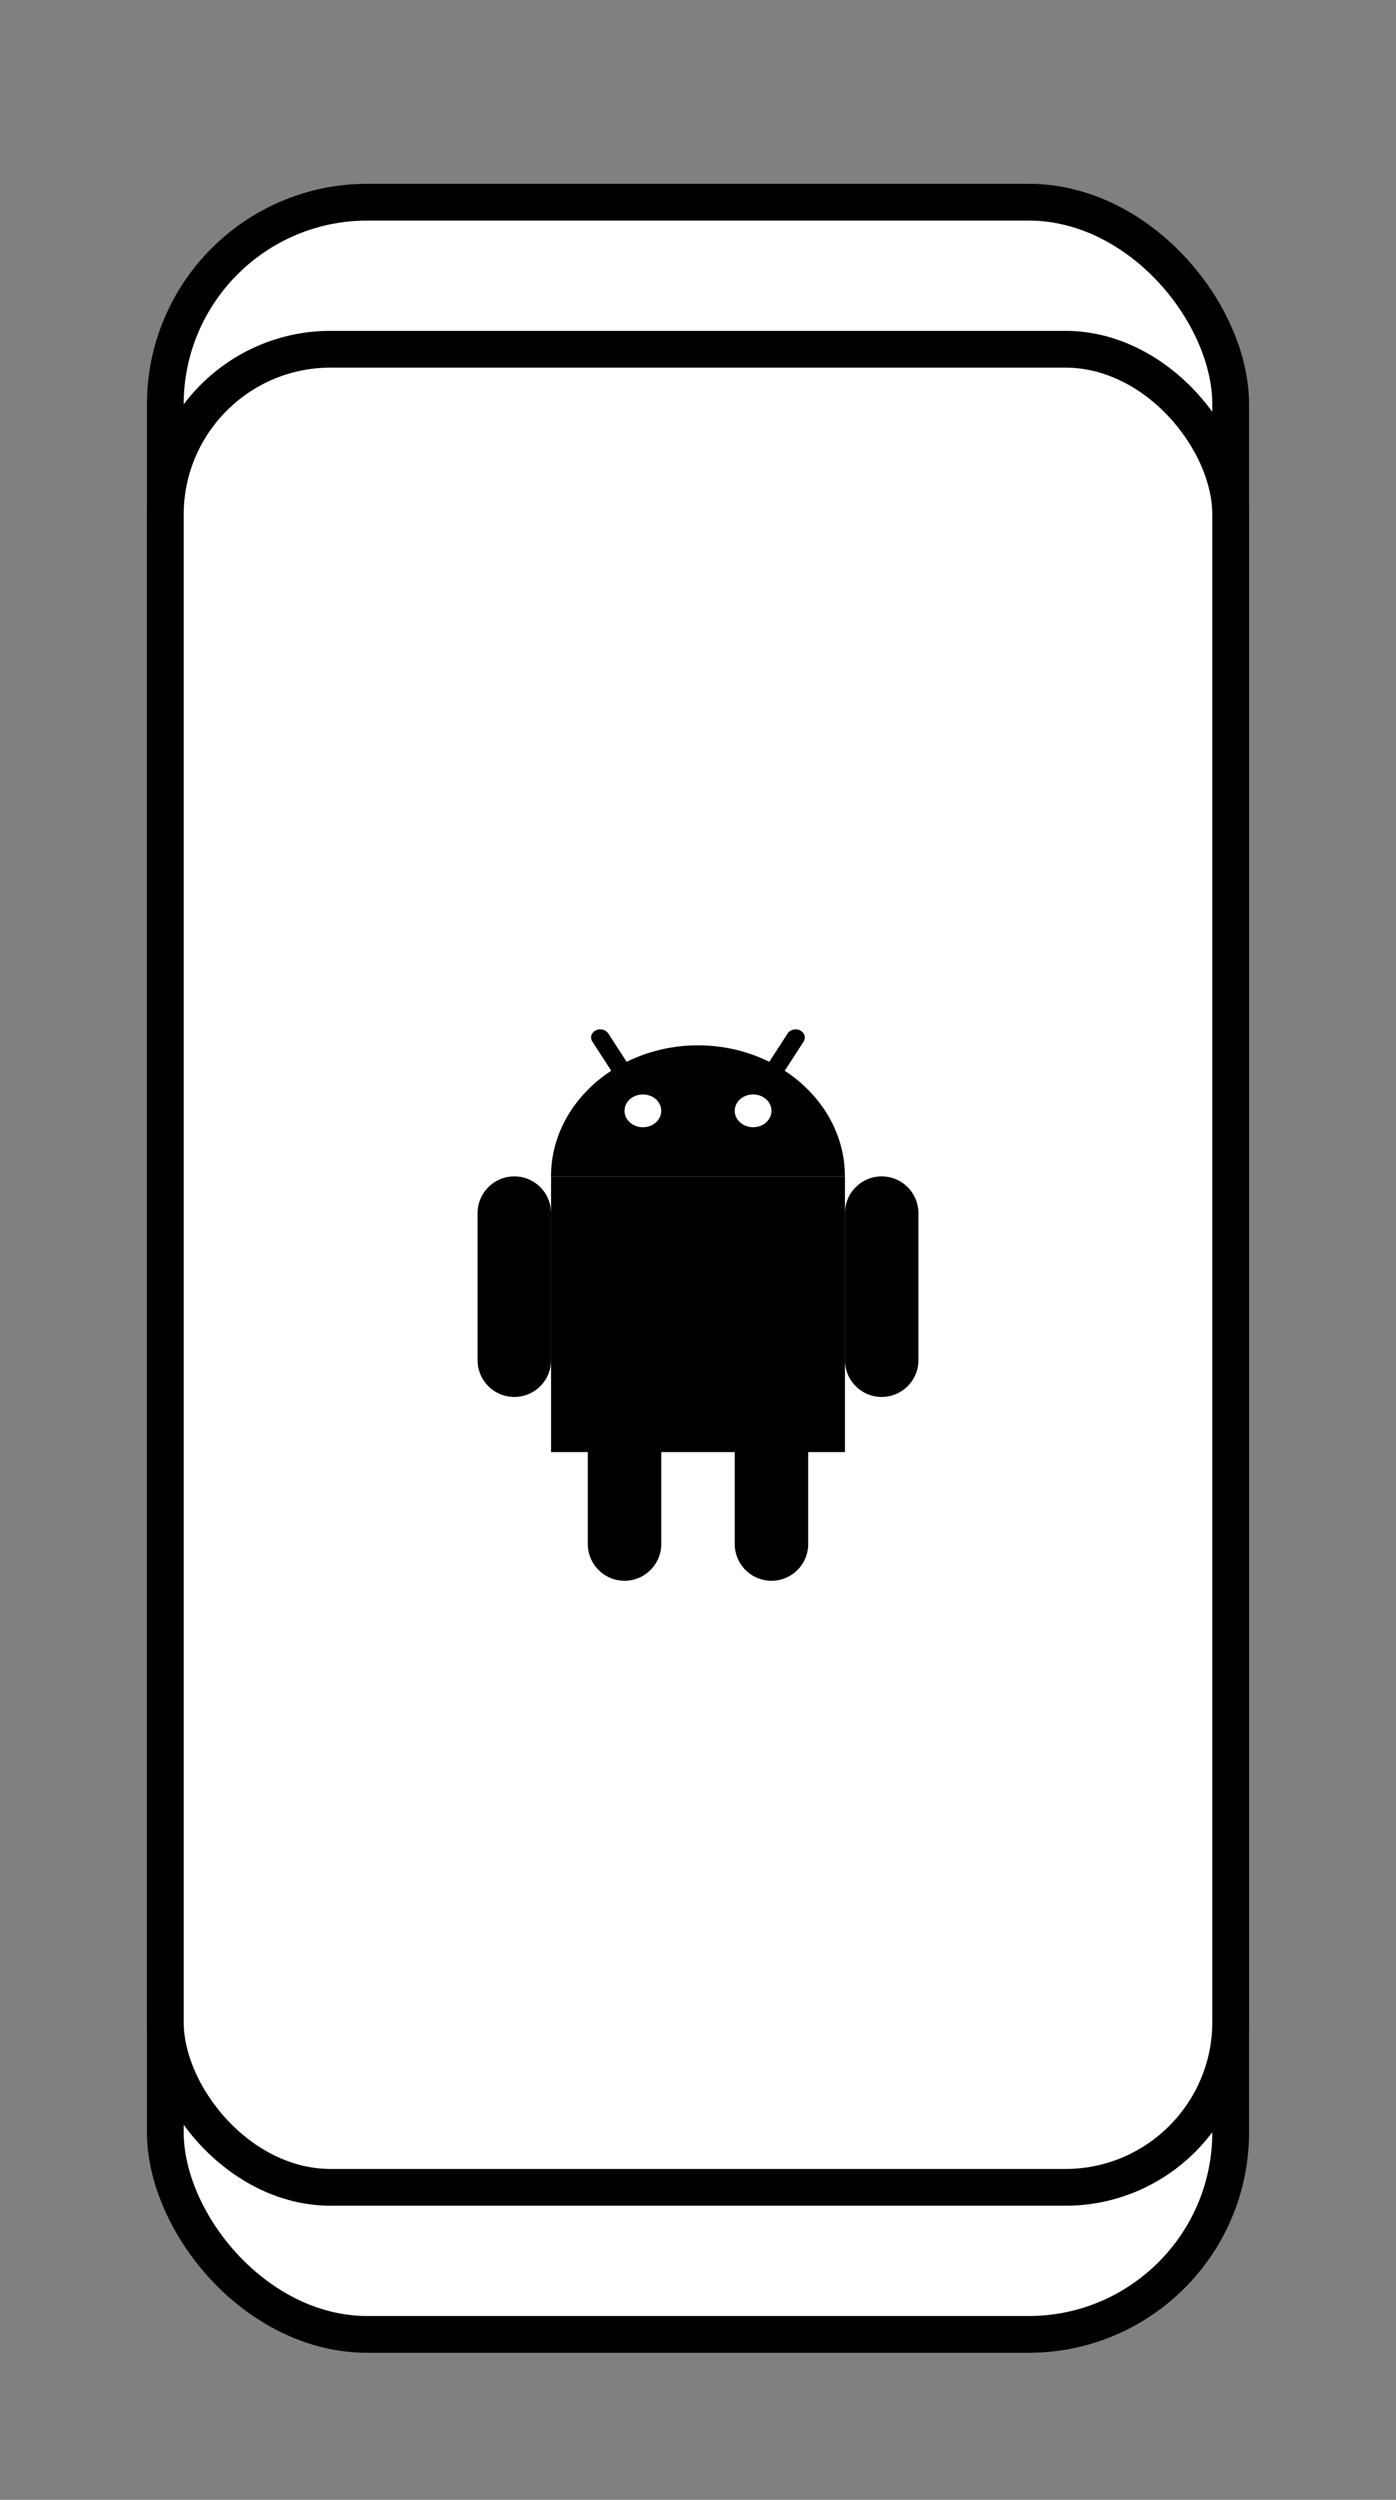
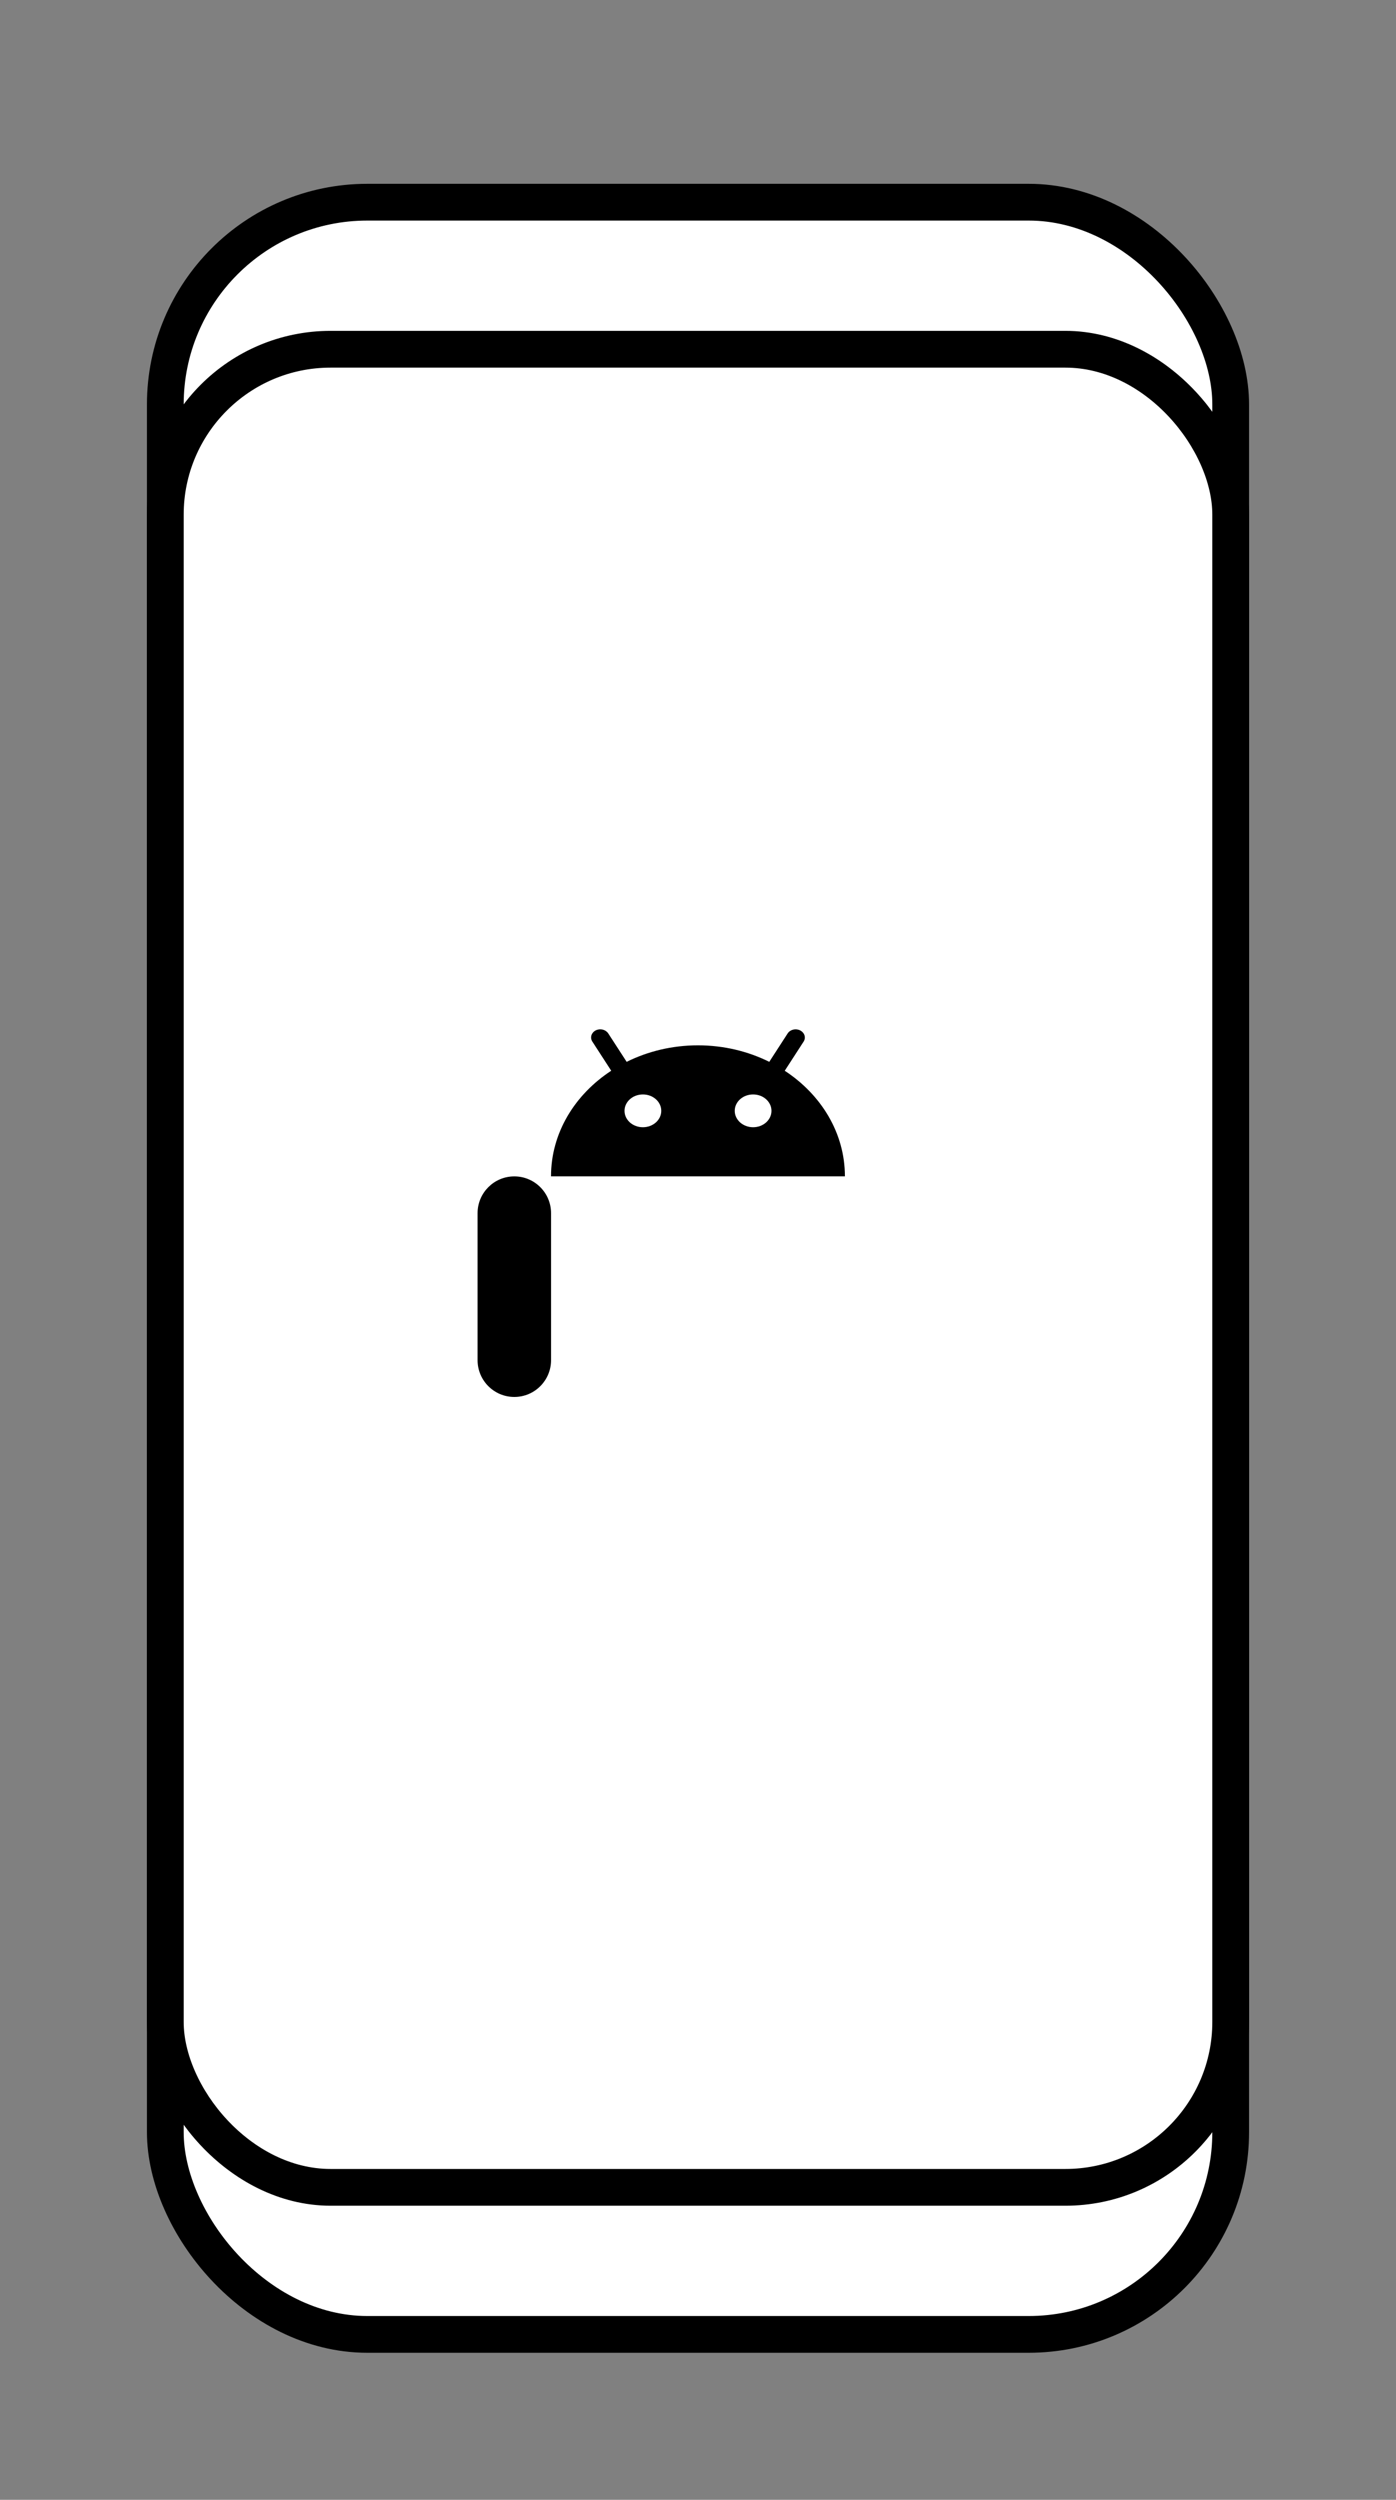
<svg xmlns="http://www.w3.org/2000/svg" fill="none" height="68" viewBox="0 0 38 68" width="38">
  <rect x="0" y="0" width="38" height="68" fill="#808080" stroke="none" />
  <rect fill="#fff" height="58" rx="5.5" stroke="#000" width="29" x="4.5" y="5.5" />
  <rect fill="#fff" height="50" rx="4.5" stroke="#000" width="29" x="4.5" y="9.5" />
  <g fill="#000">
    <path d="m14 32c-.552 0-1 .448-1 1v4c0 .552.448 1 1 1s1-.448 1-1v-4c0-.552-.448-1-1-1z" />
-     <path d="m24 32c-.552 0-1 .448-1 1v4c0 .552.448 1 1 1s1-.448 1-1v-4c0-.552-.448-1-1-1z" />
-     <path d="m15 39.5h1v2.5c0 .552.448 1 1 1s1-.448 1-1v-2.5h2v2.5c0 .552.448 1 1 1s1-.448 1-1v-2.5h1v-7.5h-8z" />
    <path clip-rule="evenodd" d="m21.361 29.127.513-.792c.07-.107.029-.243-.092-.305-.119-.062-.273-.025-.342.082l-.5.772c-.575-.285-1.236-.449-1.941-.449-.705 0-1.365.164-1.941.449l-.501-.773c-.07-.106-.222-.143-.342-.082-.119.061-.16.197-.091.304l.514.793c-.992.649-1.639 1.692-1.639 2.873h8c0-1.181-.647-2.224-1.639-2.873zm-3.861 1.536c-.277 0-.5-.199-.5-.446s.224-.446.5-.446.5.199.5.446-.224.446-.5.446zm2.5-.446c0 .246.224.446.5.446s.5-.199.5-.446-.224-.446-.5-.446-.5.199-.5.446z" fill-rule="evenodd" />
  </g>
</svg>